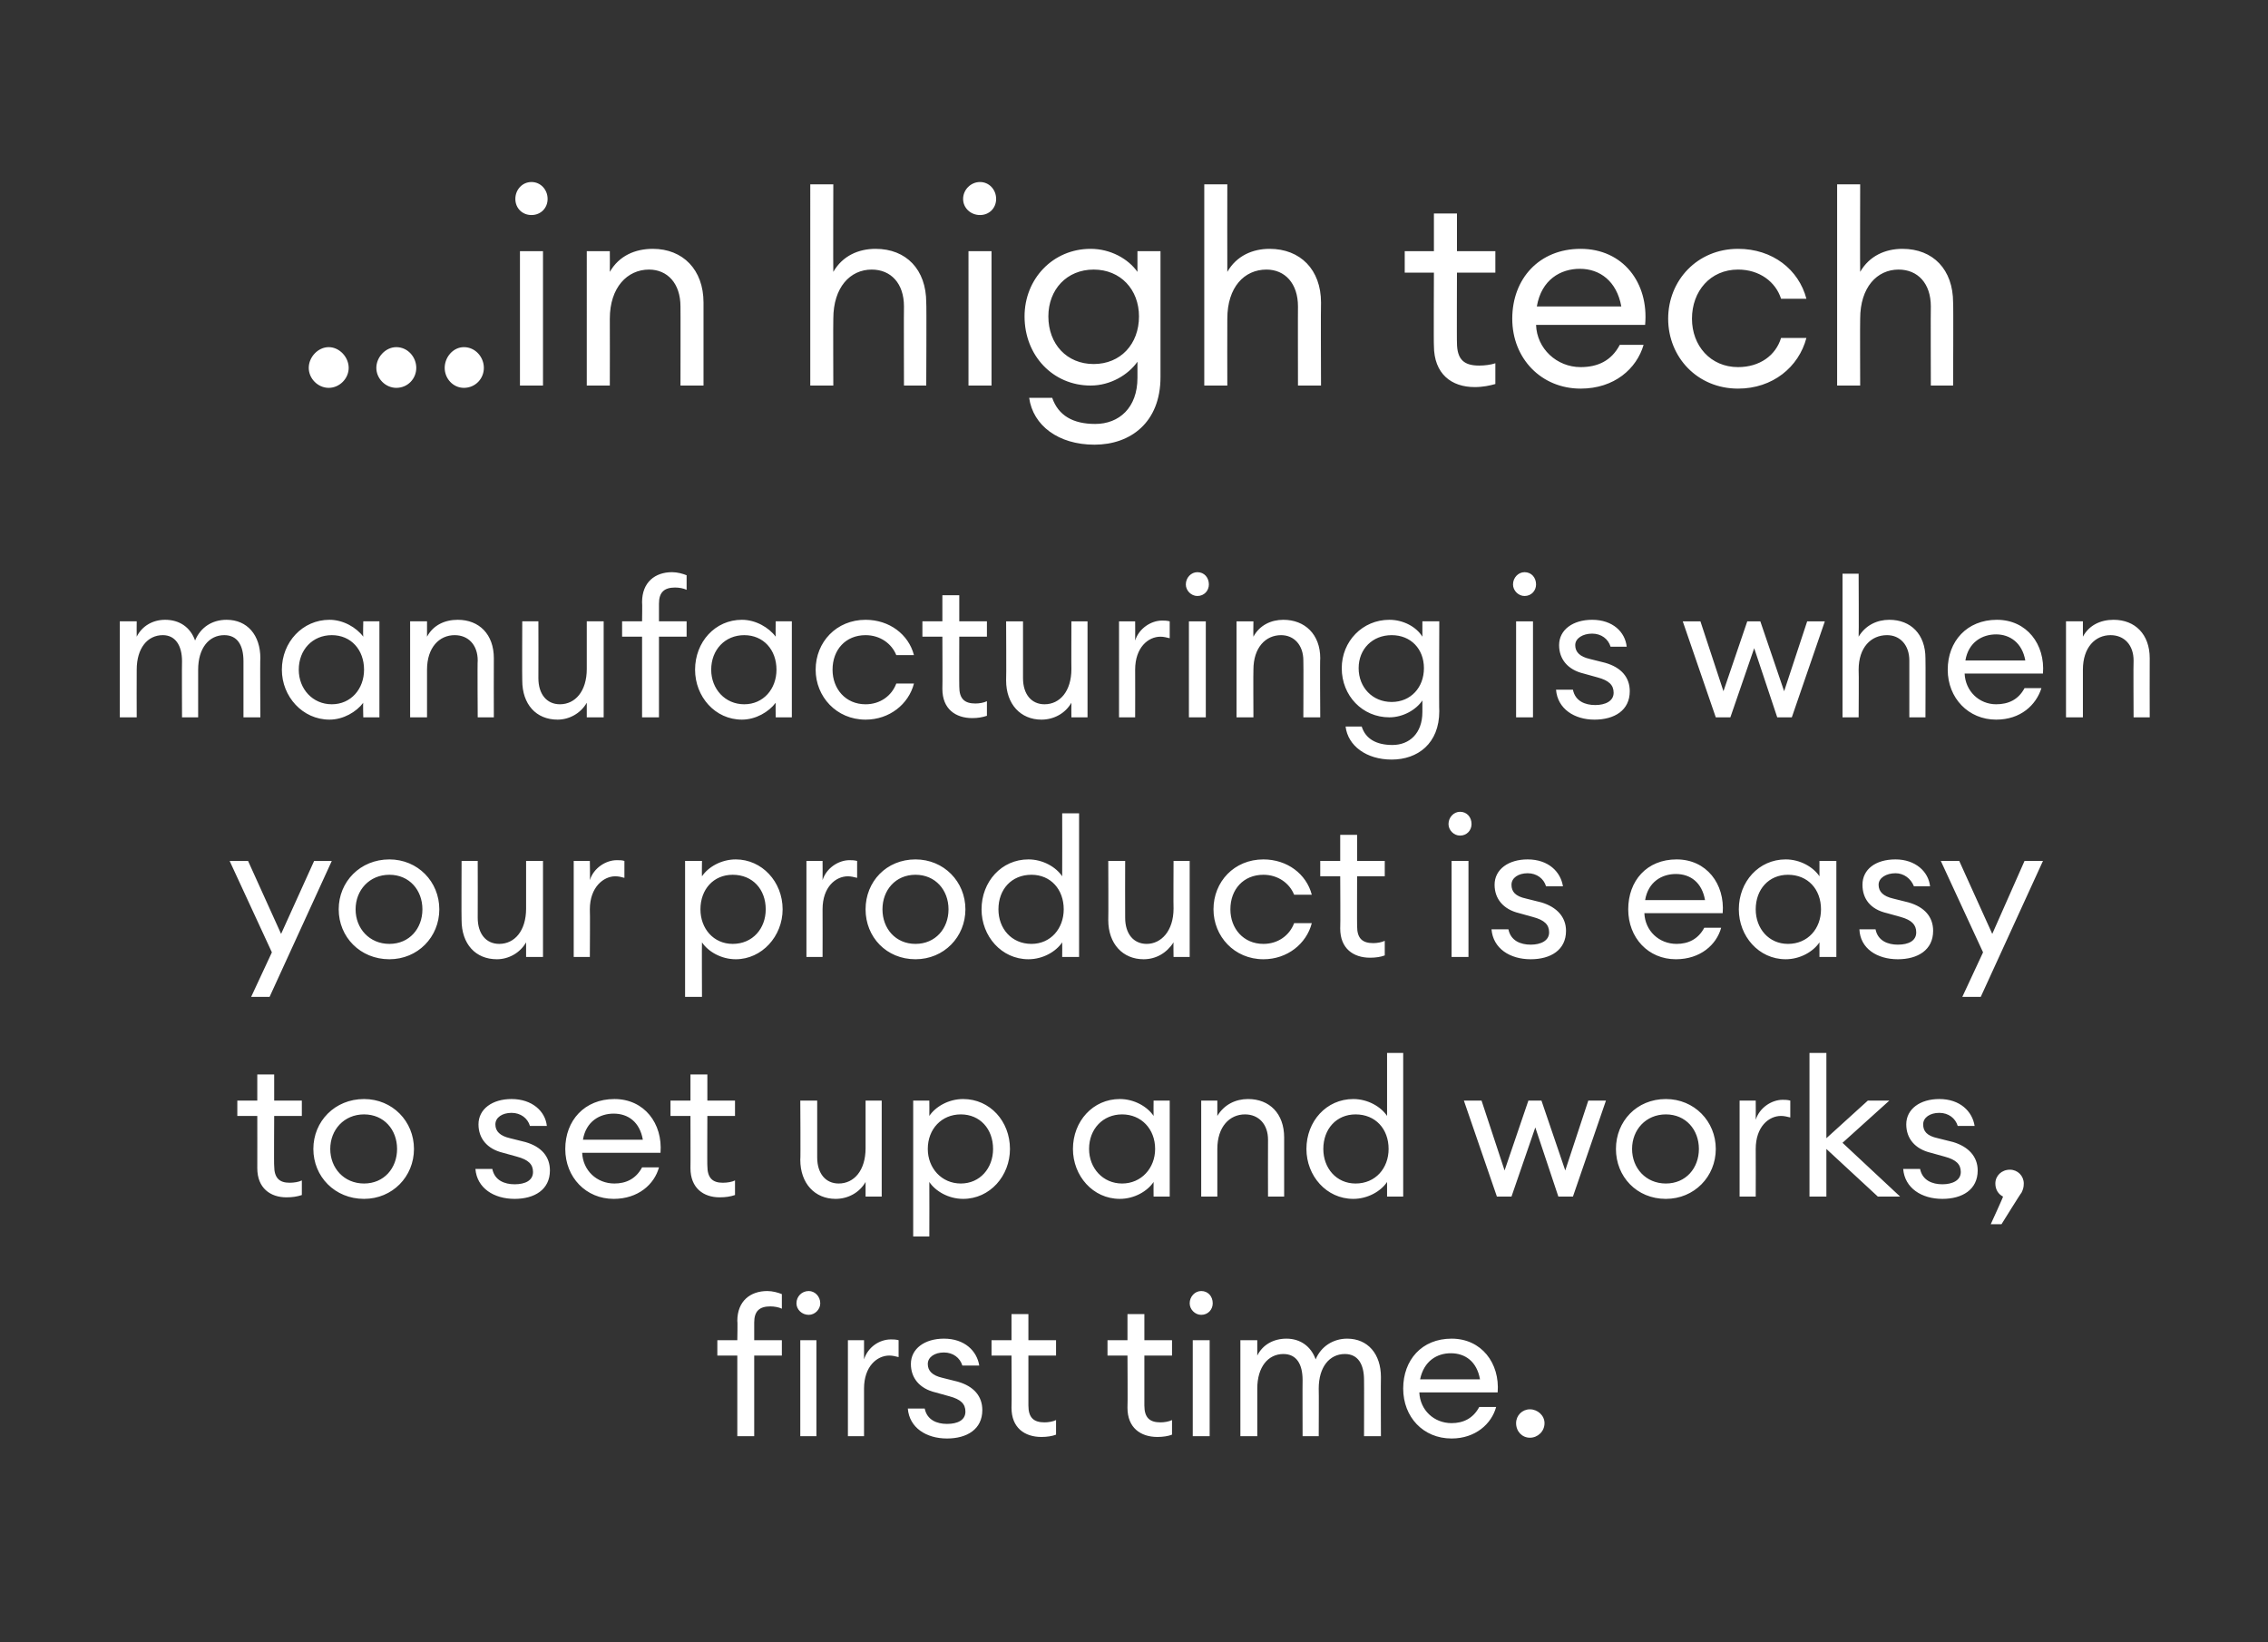
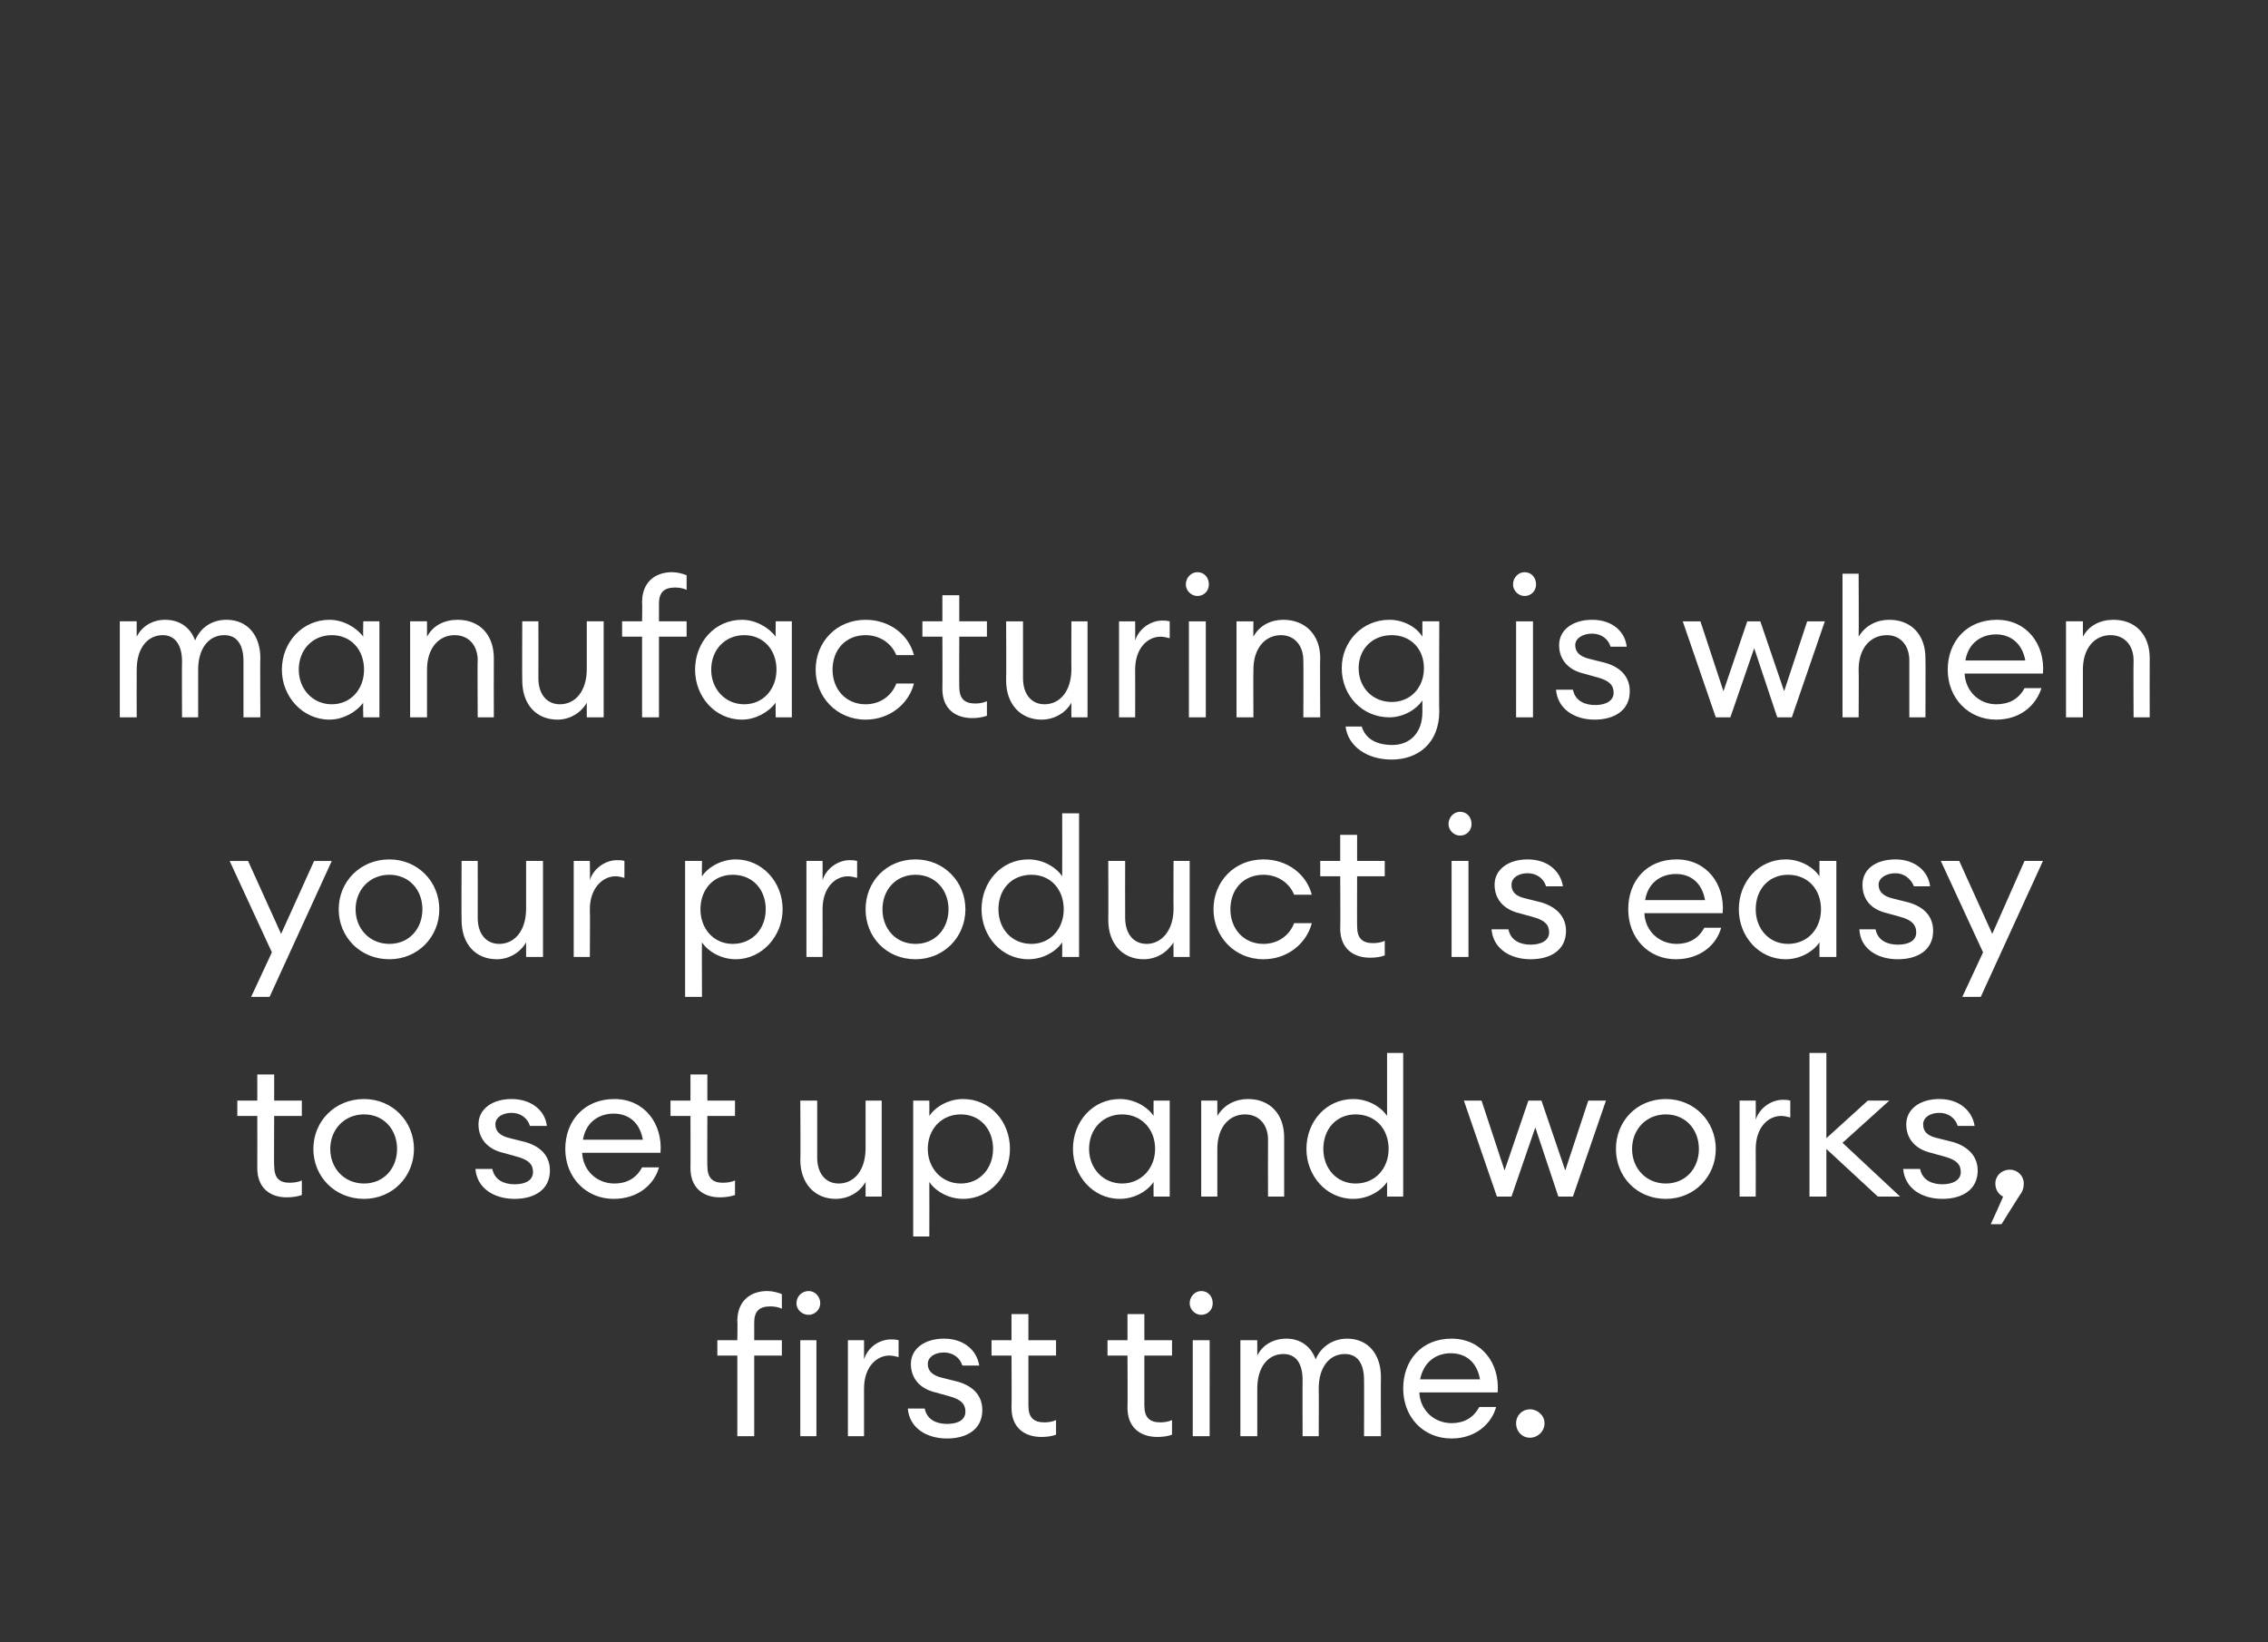
<svg xmlns="http://www.w3.org/2000/svg" version="1.1" width="295.3px" height="213.8px" viewBox="0 -1 295.3 213.8" style="top:-1px">
  <rect x="0" y="-1" width="295.3" height="213.8" fill="#333333" stroke="none" />
  <desc>in high tech manufacturing is when your product is easy to set up and works, first time</desc>
  <defs />
  <g id="Polygon34210">
    <path d="m96 175.5h-2.6v-2h2.6s.05-2.49 0-2.5c0-2.6 1.7-3.9 3.9-3.9c.7 0 1.4.2 1.9.4v1.9c-.4-.2-1-.3-1.5-.3c-1.4 0-2.1.6-2.1 2.1v2.3h3.6v2h-3.6V186H96v-10.5zm9.3-5.3c-.9 0-1.6-.7-1.6-1.5c0-.9.7-1.6 1.6-1.6c.8 0 1.5.7 1.5 1.6c0 .8-.7 1.5-1.5 1.5zm-1.1 3.3h2.1V186h-2.1v-12.5zm6.2 0h2.1v2.5c.5-1.6 2-2.6 3.5-2.6c.3 0 .6 0 1 .1v2.2c-.4-.1-.8-.2-1.2-.2c-1.6 0-3.3 1.4-3.3 4.3v6.2h-2.1v-12.5zm12.9 12.8c-2.7 0-4.9-1.4-5.1-3.9h2.2c.3 1.5 1.6 2 2.9 2c1.4 0 2.4-.5 2.4-1.6c0-1-.6-1.6-2.1-2l-1.8-.5c-2.1-.5-3.2-1.9-3.2-3.7c0-2 1.8-3.3 4.3-3.3c2.7 0 4.3 1.6 4.6 3.5h-2.2c-.3-1-1.2-1.7-2.4-1.7c-1.2 0-2.1.6-2.1 1.5c0 .9.6 1.5 1.9 1.8l2 .5c2.1.6 3.2 1.9 3.2 3.7c0 2.5-2 3.7-4.6 3.7zm12.3-.2c-2.2 0-3.9-1.2-3.9-3.8c.04.02 0-6.8 0-6.8h-2.6v-2h2.6v-3.4h2.2v3.4h3.6v2h-3.6v6.5c0 1.6.7 2.2 2.1 2.2c.5 0 1.1-.1 1.5-.3v1.9c-.5.2-1.2.3-1.9.3zm15.1 0c-2.2 0-3.9-1.2-3.9-3.8c.04.02 0-6.8 0-6.8h-2.6v-2h2.6v-3.4h2.2v3.4h3.6v2H149v6.5c0 1.6.7 2.2 2.1 2.2c.5 0 1.1-.1 1.5-.3v1.9c-.5.2-1.2.3-1.9.3zm5.7-15.9c-.8 0-1.5-.7-1.5-1.5c0-.9.7-1.6 1.5-1.6c.9 0 1.5.7 1.5 1.6c0 .8-.6 1.5-1.5 1.5zm-1.1 3.3h2.2V186h-2.2v-12.5zm6.2 0h2.2v2c.7-1.4 2.1-2.2 3.8-2.2c1.8 0 3.2 1 3.8 2.7c.7-1.7 2.3-2.7 4.1-2.7c2.7 0 4.4 2 4.4 5c-.03.05 0 7.7 0 7.7h-2.2s.02-7.33 0-7.3c0-2.1-.8-3.4-2.5-3.4c-2 0-3.4 1.7-3.4 4.5c.03.02 0 6.2 0 6.2h-2.1s-.02-7.33 0-7.3c0-2.1-.8-3.4-2.5-3.4c-2 0-3.4 1.7-3.4 4.5v6.2h-2.2v-12.5zm27.5 12.8c-3.7 0-6.3-2.8-6.3-6.5c0-3.7 2.4-6.5 6.3-6.5c3.9 0 6.3 3.2 6 7h-10.2c.1 2.3 1.9 4 4.2 4c1.5 0 2.8-.6 3.6-2.1h2.2c-.6 2.2-2.7 4.1-5.8 4.1zm-4.1-7.7h7.8c-.4-2.3-1.9-3.4-3.8-3.4c-1.8 0-3.5 1-4 3.4zm14.3 7.6c-1 0-1.8-.8-1.8-1.9c0-1 .8-1.8 1.8-1.8c1 0 1.9.8 1.9 1.8c0 1.1-.9 1.9-1.9 1.9z" stroke="none" fill="#fff" />
  </g>
  <g id="Polygon34209">
    <path d="m37.3 154.9c-2.1 0-3.8-1.2-3.8-3.8c.01.02 0-6.8 0-6.8h-2.6v-2h2.6v-3.4h2.2v3.4h3.6v2h-3.6s-.04 6.54 0 6.5c0 1.6.7 2.2 2 2.2c.6 0 1.2-.1 1.6-.3v1.9c-.6.2-1.2.3-2 .3zm10.1.2c-3.8 0-6.6-2.9-6.6-6.5c0-3.6 2.8-6.5 6.6-6.5c3.7 0 6.5 2.9 6.5 6.5c0 3.6-2.8 6.5-6.5 6.5zm0-2c2.6 0 4.3-2 4.3-4.5c0-2.5-1.7-4.5-4.3-4.5c-2.6 0-4.4 2-4.4 4.5c0 2.5 1.8 4.5 4.4 4.5zm19.6 2c-2.7 0-4.9-1.4-5.1-3.9h2.2c.3 1.5 1.6 2 2.9 2c1.4 0 2.4-.5 2.4-1.6c0-1-.6-1.6-2.1-2l-1.8-.5c-2.1-.5-3.2-1.9-3.2-3.7c0-2 1.8-3.3 4.3-3.3c2.7 0 4.4 1.6 4.6 3.5H69c-.3-1-1.2-1.7-2.4-1.7c-1.2 0-2.1.6-2.1 1.5c0 .9.6 1.5 1.9 1.8l2 .5c2.1.6 3.2 1.9 3.2 3.7c0 2.5-2 3.7-4.6 3.7zm12.9 0c-3.6 0-6.3-2.8-6.3-6.5c0-3.7 2.5-6.5 6.4-6.5c3.9 0 6.3 3.2 6 7H75.8c.1 2.3 1.9 4 4.2 4c1.5 0 2.8-.6 3.6-2.1h2.2c-.6 2.2-2.7 4.1-5.9 4.1zm-4-7.7h7.8c-.4-2.3-1.9-3.4-3.8-3.4c-1.8 0-3.6 1-4 3.4zm17.8 7.5c-2.1 0-3.8-1.2-3.8-3.8c.02.02 0-6.8 0-6.8h-2.6v-2h2.6v-3.4h2.2v3.4h3.6v2h-3.6s-.03 6.54 0 6.5c0 1.6.7 2.2 2 2.2c.6 0 1.2-.1 1.6-.3v1.9c-.6.2-1.2.3-2 .3zm10.5-12.6h2.2v7.4c0 2.1 1.1 3.4 2.8 3.4c2 0 3.5-1.7 3.5-4.6v-6.2h2.1v12.5h-2.1v-1.9c-.8 1.4-2.3 2.2-3.9 2.2c-2.7 0-4.6-2-4.6-5.1c.05-.01 0-7.7 0-7.7zm14.7 0h2.1s.02 1.95 0 2c.8-1.2 2.5-2.2 4.4-2.2c3.5 0 6.1 2.9 6.1 6.5c0 3.5-2.6 6.5-6.1 6.5c-1.9 0-3.6-1-4.4-2.2c.02-.01 0 7.1 0 7.1h-2.1v-17.7zm6.2 1.8c-2.5 0-4.3 1.9-4.3 4.5c0 2.5 1.8 4.5 4.3 4.5c2.5 0 4.2-2 4.2-4.5c0-2.6-1.7-4.5-4.2-4.5zm20.7-2c1.9 0 3.6 1 4.4 2.2c-.02-.05 0-2 0-2h2.1v12.5h-2.1s-.02-1.91 0-1.9c-.8 1.2-2.5 2.2-4.4 2.2c-3.5 0-6.1-3-6.1-6.5c0-3.6 2.6-6.5 6.1-6.5zm.3 2c-2.5 0-4.3 1.9-4.3 4.5c0 2.5 1.8 4.5 4.3 4.5c2.5 0 4.3-2 4.3-4.5c0-2.6-1.8-4.5-4.3-4.5zm10.3-1.8h2.1v2c.9-1.5 2.4-2.2 4-2.2c2.8 0 4.7 1.9 4.7 5v7.7h-2.1s-.02-7.35 0-7.4c0-2-1.2-3.3-3-3.3c-2 0-3.6 1.6-3.6 4.5v6.2h-2.1v-12.5zm19.8-.2c1.9 0 3.6 1 4.4 2.2v-8.2h2.1v18.7h-2.1v-1.9c-.8 1.2-2.5 2.2-4.4 2.2c-3.5 0-6.1-3-6.1-6.5c0-3.6 2.6-6.5 6.1-6.5zm.3 2c-2.5 0-4.2 1.9-4.2 4.5c0 2.5 1.7 4.5 4.2 4.5c2.6 0 4.3-2 4.3-4.5c0-2.6-1.7-4.5-4.3-4.5zm23.4 1.7l-3.1 9h-1.9l-4.3-12.5h2.3l3 9.1l3.1-9.1h1.7l3.1 9.1l3-9.1h2.3l-4.3 12.5h-1.9l-3-9zm17 9.3c-3.8 0-6.5-2.9-6.5-6.5c0-3.6 2.7-6.5 6.5-6.5c3.7 0 6.5 2.9 6.5 6.5c0 3.6-2.8 6.5-6.5 6.5zm0-2c2.6 0 4.3-2 4.3-4.5c0-2.5-1.7-4.5-4.3-4.5c-2.6 0-4.4 2-4.4 4.5c0 2.5 1.8 4.5 4.4 4.5zm9.6-10.8h2.1s.02 2.45 0 2.5c.5-1.6 2.1-2.6 3.5-2.6c.3 0 .6 0 1 .1v2.2c-.4-.1-.8-.2-1.2-.2c-1.6 0-3.3 1.4-3.3 4.3c.02.02 0 6.2 0 6.2h-2.1v-12.5zm9.1-6.2h2.2v11.1l5.4-4.9h2.8l-6.1 5.5l7.5 7h-2.9l-6.7-6.2v6.2h-2.2v-18.7zm17.3 19c-2.7 0-4.9-1.4-5.1-3.9h2.2c.3 1.5 1.6 2 2.9 2c1.3 0 2.4-.5 2.4-1.6c0-1-.6-1.6-2.1-2l-1.8-.5c-2.1-.5-3.2-1.9-3.2-3.7c0-2 1.8-3.3 4.3-3.3c2.7 0 4.3 1.6 4.6 3.5h-2.2c-.3-1-1.2-1.7-2.4-1.7c-1.2 0-2.1.6-2.1 1.5c0 .9.5 1.5 1.9 1.8l2 .5c2 .6 3.2 1.9 3.2 3.7c0 2.5-2 3.7-4.6 3.7zm7.7 3.3h-1.4s1.65-3.59 1.6-3.6c-.6-.3-1-.9-1-1.7c0-1 .8-1.8 1.9-1.8c1 0 1.8.8 1.8 1.8c0 .5-.1.8-.3 1.2c-.03-.04-2.6 4.1-2.6 4.1z" stroke="none" fill="#fff" />
  </g>
  <g id="Polygon34208">
    <path d="m32.7 128.8l2.7-5.8l-5.5-11.9h2.4l4.3 9.5l4.3-9.5h2.3l-8.1 17.7h-2.4zm18-4.9c-3.8 0-6.6-2.9-6.6-6.5c0-3.6 2.8-6.5 6.6-6.5c3.7 0 6.5 2.9 6.5 6.5c0 3.6-2.8 6.5-6.5 6.5zm0-2c2.6 0 4.3-2 4.3-4.5c0-2.5-1.7-4.5-4.3-4.5c-2.6 0-4.4 2-4.4 4.5c0 2.5 1.8 4.5 4.4 4.5zm9.4-10.8h2.1s.02 7.37 0 7.4c0 2.1 1.1 3.4 2.8 3.4c2 0 3.5-1.7 3.5-4.6v-6.2h2.2v12.5h-2.2v-1.9c-.8 1.4-2.3 2.2-3.8 2.2c-2.8 0-4.6-2-4.6-5.1c-.03-.01 0-7.7 0-7.7zm14.6 0h2.1s.04 2.45 0 2.5c.5-1.6 2.1-2.6 3.5-2.6c.4 0 .7 0 1 .1v2.2c-.4-.1-.7-.2-1.2-.2c-1.5 0-3.3 1.4-3.3 4.3c.04.02 0 6.2 0 6.2h-2.1v-12.5zm14.5 0h2.2s-.03 1.95 0 2c.8-1.2 2.5-2.2 4.4-2.2c3.4 0 6.1 2.9 6.1 6.5c0 3.5-2.7 6.5-6.1 6.5c-1.9 0-3.6-1-4.4-2.2c-.03-.01 0 7.1 0 7.1h-2.2v-17.7zm6.2 1.8c-2.5 0-4.2 1.9-4.2 4.5c0 2.5 1.7 4.5 4.2 4.5c2.6 0 4.3-2 4.3-4.5c0-2.6-1.7-4.5-4.3-4.5zm9.6-1.8h2.1s.02 2.45 0 2.5c.5-1.6 2.1-2.6 3.5-2.6c.3 0 .6 0 1 .1v2.2c-.4-.1-.8-.2-1.2-.2c-1.6 0-3.3 1.4-3.3 4.3c.02.02 0 6.2 0 6.2H105v-12.5zm14.2 12.8c-3.8 0-6.5-2.9-6.5-6.5c0-3.6 2.7-6.5 6.5-6.5c3.7 0 6.5 2.9 6.5 6.5c0 3.6-2.8 6.5-6.5 6.5zm0-2c2.6 0 4.3-2 4.3-4.5c0-2.5-1.7-4.5-4.3-4.5c-2.6 0-4.3 2-4.3 4.5c0 2.5 1.7 4.5 4.3 4.5zm14.7-11c1.9 0 3.6 1 4.4 2.2c.02-.05 0-8.2 0-8.2h2.2v18.7h-2.2s.02-1.91 0-1.9c-.8 1.2-2.5 2.2-4.4 2.2c-3.5 0-6.1-3-6.1-6.5c0-3.6 2.6-6.5 6.1-6.5zm.4 2c-2.6 0-4.3 1.9-4.3 4.5c0 2.5 1.7 4.5 4.3 4.5c2.5 0 4.2-2 4.2-4.5c0-2.6-1.7-4.5-4.2-4.5zm10-1.8h2.2s-.02 7.37 0 7.4c0 2.1 1.1 3.4 2.8 3.4c1.9 0 3.5-1.7 3.5-4.6c-.03.02 0-6.2 0-6.2h2.1v12.5h-2.1s-.03-1.91 0-1.9c-.9 1.4-2.3 2.2-3.9 2.2c-2.7 0-4.6-2-4.6-5.1c.03-.01 0-7.7 0-7.7zm20.2 12.8c-3.8 0-6.5-3-6.5-6.5c0-3.6 2.7-6.5 6.5-6.5c3.1 0 5.6 1.9 6.3 4.6h-2.3c-.6-1.5-2.1-2.6-4-2.6c-2.6 0-4.3 1.9-4.3 4.5c0 2.5 1.7 4.5 4.3 4.5c1.9 0 3.4-1.1 4-2.7h2.3c-.7 2.7-3.2 4.7-6.3 4.7zm13.9-.2c-2.2 0-3.9-1.2-3.9-3.8c.04.02 0-6.8 0-6.8h-2.6v-2h2.6v-3.4h2.2v3.4h3.6v2h-3.6s-.02 6.54 0 6.5c0 1.6.7 2.2 2.1 2.2c.5 0 1.1-.1 1.5-.3v1.9c-.5.2-1.2.3-1.9.3zm11.7-15.9c-.8 0-1.5-.7-1.5-1.5c0-.9.7-1.6 1.5-1.6c.9 0 1.5.7 1.5 1.6c0 .8-.6 1.5-1.5 1.5zm-1.1 3.3h2.2v12.5H189v-12.5zm10.3 12.8c-2.7 0-4.9-1.4-5.1-3.9h2.2c.3 1.5 1.6 2 2.9 2c1.3 0 2.4-.5 2.4-1.6c0-1-.6-1.6-2.1-2l-1.8-.5c-2.1-.5-3.2-1.9-3.2-3.7c0-2 1.8-3.3 4.3-3.3c2.7 0 4.3 1.6 4.6 3.5h-2.2c-.3-1-1.2-1.7-2.4-1.7c-1.2 0-2.1.6-2.1 1.5c0 .9.5 1.5 1.9 1.8l2 .5c2 .6 3.2 1.9 3.2 3.7c0 2.5-2 3.7-4.6 3.7zm18.9 0c-3.6 0-6.2-2.8-6.2-6.5c0-3.7 2.4-6.5 6.3-6.5c3.9 0 6.3 3.2 6 7h-10.2c.1 2.3 1.9 4 4.2 4c1.5 0 2.8-.6 3.6-2.1h2.2c-.6 2.2-2.7 4.1-5.9 4.1zm-4-7.7h7.8c-.4-2.3-1.9-3.4-3.8-3.4c-1.8 0-3.6 1-4 3.4zm18.3-5.3c1.9 0 3.6 1 4.4 2.2v-2h2.2v12.5h-2.2v-1.9c-.8 1.2-2.5 2.2-4.4 2.2c-3.5 0-6.1-3-6.1-6.5c0-3.6 2.6-6.5 6.1-6.5zm.3 2c-2.5 0-4.2 1.9-4.2 4.5c0 2.5 1.7 4.5 4.2 4.5c2.6 0 4.3-2 4.3-4.5c0-2.6-1.7-4.5-4.3-4.5zm14.3 11c-2.7 0-4.9-1.4-5-3.9h2.1c.3 1.5 1.6 2 2.9 2c1.4 0 2.4-.5 2.4-1.6c0-1-.6-1.6-2-2l-1.8-.5c-2.2-.5-3.2-1.9-3.2-3.7c0-2 1.7-3.3 4.3-3.3c2.6 0 4.3 1.6 4.5 3.5h-2.1c-.4-1-1.3-1.7-2.4-1.7c-1.2 0-2.2.6-2.2 1.5c0 .9.6 1.5 1.9 1.8l2 .5c2.1.6 3.2 1.9 3.2 3.7c0 2.5-2 3.7-4.6 3.7zm8.4 4.9l2.7-5.8l-5.5-11.9h2.4l4.3 9.5l4.2-9.5h2.4l-8.1 17.7h-2.4z" stroke="none" fill="#fff" />
  </g>
  <g id="Polygon34207">
    <path d="m15.6 79.9h2.2s-.02 1.95 0 2c.7-1.4 2.1-2.2 3.7-2.2c1.9 0 3.3 1 3.9 2.7c.7-1.7 2.2-2.7 4.1-2.7c2.7 0 4.4 2 4.4 5c-.05.05 0 7.7 0 7.7h-2.2v-7.3c0-2.1-.8-3.4-2.5-3.4c-2 0-3.4 1.7-3.4 4.5v6.2h-2.1s-.03-7.33 0-7.3c0-2.1-.9-3.4-2.5-3.4c-2 0-3.4 1.7-3.4 4.5c-.02.02 0 6.2 0 6.2h-2.2V79.9zm27.3-.2c1.8 0 3.5 1 4.4 2.2c-.05-.05 0-2 0-2h2.1v12.5h-2.1s-.05-1.91 0-1.9c-.9 1.2-2.6 2.2-4.4 2.2c-3.5 0-6.2-3-6.2-6.5c0-3.6 2.7-6.5 6.2-6.5zm.3 2c-2.5 0-4.3 1.9-4.3 4.5c0 2.5 1.8 4.5 4.3 4.5c2.5 0 4.2-2 4.2-4.5c0-2.6-1.7-4.5-4.2-4.5zm10.2-1.8h2.2v2c.8-1.5 2.3-2.2 4-2.2c2.8 0 4.7 1.9 4.7 5c-.02.02 0 7.7 0 7.7h-2.1s-.05-7.35 0-7.4c0-2-1.2-3.3-3-3.3c-2 0-3.6 1.6-3.6 4.5v6.2h-2.2V79.9zm14.6 0h2.1s.02 7.37 0 7.4c0 2.1 1.1 3.4 2.8 3.4c2 0 3.5-1.7 3.5-4.6v-6.2h2.2v12.5h-2.2v-1.9c-.8 1.4-2.3 2.2-3.8 2.2c-2.8 0-4.6-2-4.6-5.1c-.03-.01 0-7.7 0-7.7zm15.6 2H81v-2h2.6s.04-2.49 0-2.5c0-2.6 1.7-3.9 3.9-3.9c.7 0 1.4.2 1.9.4v1.9c-.4-.2-1-.3-1.5-.3c-1.4 0-2.1.6-2.1 2.1v2.3h3.6v2h-3.6v10.5h-2.2V81.9zm13-2.2c1.8 0 3.5 1 4.4 2.2c-.03-.05 0-2 0-2h2.1v12.5H101s-.03-1.91 0-1.9c-.9 1.2-2.6 2.2-4.4 2.2c-3.5 0-6.1-3-6.1-6.5c0-3.6 2.6-6.5 6.1-6.5zm.3 2c-2.5 0-4.3 1.9-4.3 4.5c0 2.5 1.8 4.5 4.3 4.5c2.5 0 4.2-2 4.2-4.5c0-2.6-1.7-4.5-4.2-4.5zm15.8 11c-3.8 0-6.5-3-6.5-6.5c0-3.6 2.7-6.5 6.5-6.5c3.1 0 5.6 1.9 6.3 4.6h-2.3c-.6-1.5-2.1-2.6-4-2.6c-2.6 0-4.3 1.9-4.3 4.5c0 2.5 1.7 4.5 4.3 4.5c1.9 0 3.4-1.1 4-2.7h2.3c-.7 2.7-3.2 4.7-6.3 4.7zm13.9-.2c-2.2 0-3.9-1.2-3.9-3.8c.03.02 0-6.8 0-6.8h-2.6v-2h2.6v-3.4h2.2v3.4h3.6v2h-3.6s-.02 6.54 0 6.5c0 1.6.7 2.2 2.1 2.2c.5 0 1.1-.1 1.5-.3v1.9c-.6.2-1.2.3-1.9.3zm4.4-12.6h2.2s-.01 7.37 0 7.4c0 2.1 1.1 3.4 2.8 3.4c2 0 3.5-1.7 3.5-4.6c-.02.02 0-6.2 0-6.2h2.1v12.5h-2.1s-.02-1.91 0-1.9c-.8 1.4-2.3 2.2-3.9 2.2c-2.7 0-4.6-2-4.6-5.1c.04-.01 0-7.7 0-7.7zm14.7 0h2.1s.02 2.45 0 2.5c.5-1.6 2.1-2.6 3.5-2.6c.3 0 .6 0 1 .1v2.2c-.4-.1-.8-.2-1.2-.2c-1.6 0-3.3 1.4-3.3 4.3c.02.02 0 6.2 0 6.2h-2.1V79.9zm10.2-3.3c-.8 0-1.5-.7-1.5-1.5c0-.9.7-1.6 1.5-1.6c.9 0 1.5.7 1.5 1.6c0 .8-.6 1.5-1.5 1.5zm-1.1 3.3h2.2v12.5h-2.2V79.9zm6.2 0h2.2s-.03 1.95 0 2c.8-1.5 2.3-2.2 3.9-2.2c2.8 0 4.8 1.9 4.8 5c-.05.02 0 7.7 0 7.7h-2.2s.03-7.35 0-7.4c0-2-1.2-3.3-2.9-3.3c-2 0-3.6 1.6-3.6 4.5c-.03.02 0 6.2 0 6.2H161V79.9zm16.3 13.7c.5 1.6 1.9 2.4 4 2.4c2.2 0 3.9-1.5 3.9-4.3v-1.5c-.8 1.2-2.5 2.2-4.3 2.2c-3.5 0-6.2-2.8-6.2-6.4c0-3.5 2.7-6.3 6.2-6.3c1.8 0 3.5.9 4.3 2.2v-2h2.2s-.05 11.74 0 11.7c0 4.2-2.8 6.3-6.2 6.3c-3.3 0-5.7-1.8-6-4.3h2.1zm3.9-11.9c-2.5 0-4.3 1.8-4.3 4.3c0 2.5 1.8 4.4 4.3 4.4c2.5 0 4.2-1.9 4.2-4.4c0-2.5-1.7-4.3-4.2-4.3zm17.3-5.1c-.8 0-1.5-.7-1.5-1.5c0-.9.7-1.6 1.5-1.6c.9 0 1.5.7 1.5 1.6c0 .8-.6 1.5-1.5 1.5zm-1.1 3.3h2.2v12.5h-2.2V79.9zm10.2 12.8c-2.6 0-4.8-1.4-5-3.9h2.2c.3 1.5 1.6 2 2.9 2c1.3 0 2.4-.5 2.4-1.6c0-1-.6-1.6-2.1-2l-1.8-.5c-2.1-.5-3.2-1.9-3.2-3.7c0-2 1.8-3.3 4.3-3.3c2.7 0 4.3 1.6 4.5 3.5h-2.1c-.3-1-1.2-1.7-2.4-1.7c-1.2 0-2.2.6-2.2 1.5c0 .9.6 1.5 1.9 1.8l2 .5c2.1.6 3.2 1.9 3.2 3.7c0 2.5-2 3.7-4.6 3.7zm20.8-9.3l-3.1 9h-1.9l-4.3-12.5h2.3l3 9.1l3.1-9.1h1.7l3.1 9.1l3-9.1h2.3l-4.3 12.5h-1.9l-3-9zm11.5-9.7h2.1s.04 8.15 0 8.2c.9-1.5 2.4-2.2 4-2.2c2.8 0 4.7 1.9 4.7 5c.03.02 0 7.7 0 7.7h-2.1V85c0-2-1.2-3.3-2.9-3.3c-2.1 0-3.7 1.6-3.7 4.5c.04.02 0 6.2 0 6.2h-2.1V73.7zm20 19c-3.6 0-6.3-2.8-6.3-6.5c0-3.7 2.5-6.5 6.4-6.5c3.9 0 6.3 3.2 6 7h-10.2c.1 2.3 1.9 4 4.1 4c1.6 0 2.9-.6 3.7-2.1h2.2c-.7 2.2-2.7 4.1-5.9 4.1zm-4-7.7h7.8c-.4-2.3-2-3.4-3.8-3.4c-1.8 0-3.6 1-4 3.4zm13.1-5.1h2.2v2c.8-1.5 2.3-2.2 4-2.2c2.8 0 4.7 1.9 4.7 5c-.02.02 0 7.7 0 7.7h-2.1s-.04-7.35 0-7.4c0-2-1.2-3.3-3-3.3c-2 0-3.6 1.6-3.6 4.5v6.2H269V79.9z" stroke="none" fill="#fff" />
  </g>
  <g id="Polygon34206">
-     <path d="m42.8 49.5c-1.4 0-2.6-1.2-2.6-2.6c0-1.4 1.2-2.7 2.6-2.7c1.4 0 2.6 1.3 2.6 2.7c0 1.4-1.2 2.6-2.6 2.6zm8.8 0c-1.4 0-2.6-1.2-2.6-2.6c0-1.4 1.2-2.7 2.6-2.7c1.5 0 2.6 1.3 2.6 2.7c0 1.4-1.1 2.6-2.6 2.6zm8.8 0c-1.4 0-2.5-1.2-2.5-2.6c0-1.4 1.1-2.7 2.5-2.7c1.5 0 2.6 1.3 2.6 2.7c0 1.4-1.1 2.6-2.6 2.6zM69.2 27c-1.2 0-2.1-.9-2.1-2.1c0-1.2.9-2.2 2.1-2.2c1.2 0 2.1 1 2.1 2.2c0 1.2-.9 2.1-2.1 2.1zm-1.5 4.7h3v17.5h-3V31.7zm8.7 0h3s.02 2.7 0 2.7c1.2-2.1 3.3-3 5.6-3c3.9 0 6.6 2.7 6.6 7v10.8h-3s.02-10.32 0-10.3c0-3-1.7-4.8-4.1-4.8c-2.8 0-5.1 2.3-5.1 6.4c.02.03 0 8.7 0 8.7h-3V31.7zm29.1-8.7h3s-.03 11.4 0 11.4c1.2-2.1 3.3-3 5.5-3c4 0 6.6 2.7 6.6 7c.05.03 0 10.8 0 10.8h-2.9s-.03-10.32 0-10.3c0-3-1.7-4.8-4.2-4.8c-2.8 0-5 2.3-5 6.4c-.03.03 0 8.7 0 8.7h-3V23zm22.1 4c-1.2 0-2.2-.9-2.2-2.1c0-1.2 1-2.2 2.2-2.2c1.2 0 2.1 1 2.1 2.2c0 1.2-.9 2.1-2.1 2.1zm-1.5 4.7h3v17.5h-3V31.7zM137 50.8c.8 2.3 2.7 3.4 5.6 3.4c3.1 0 5.5-2.1 5.5-6v-2.1c-1.2 1.7-3.5 3.1-6.1 3.1c-4.9 0-8.6-3.9-8.6-9c0-4.9 3.7-8.8 8.6-8.8c2.6 0 4.9 1.3 6.1 3v-2.7h3v16.4c0 5.9-3.9 8.8-8.6 8.8c-4.7 0-8-2.5-8.5-6.1h3zm5.4-16.7c-3.5 0-5.9 2.6-5.9 6.1c0 3.6 2.4 6.2 5.9 6.2c3.5 0 5.9-2.6 5.9-6.2c0-3.5-2.4-6.1-5.9-6.1zM156.8 23h3s-.02 11.4 0 11.4c1.2-2.1 3.3-3 5.5-3c4 0 6.7 2.7 6.7 7c-.04.03 0 10.8 0 10.8h-3s-.02-10.32 0-10.3c0-3-1.7-4.8-4.1-4.8c-2.9 0-5.1 2.3-5.1 6.4c-.02.03 0 8.7 0 8.7h-3V23zM192 49.4c-3 0-5.3-1.7-5.3-5.4c-.04.03 0-9.5 0-9.5h-3.8v-2.8h3.8v-4.9h3v4.9h5v2.8h-5s-.03 9.14 0 9.1c0 2.3 1 3 2.9 3c.7 0 1.5-.1 2.1-.3v2.7c-.7.2-1.6.4-2.7.4zm13.8.2c-5.1 0-8.9-3.9-8.9-9.1c0-5.2 3.5-9.1 8.9-9.1c5.5 0 8.9 4.4 8.4 9.9H200c.1 3.1 2.7 5.5 5.8 5.5c2.2 0 4-.8 5.1-2.9h3.1c-.9 3.1-3.8 5.7-8.2 5.7zm-5.7-10.7h11c-.6-3.3-2.8-4.9-5.4-4.9c-2.5 0-5 1.4-5.6 4.9zm26.2 10.7c-5.3 0-9.1-4.1-9.1-9.1c0-5 3.8-9.1 9.1-9.1c4.5 0 7.9 2.7 8.9 6.5h-3.3c-.7-2.2-2.8-3.8-5.6-3.8c-3.6 0-6 2.8-6 6.4c0 3.5 2.4 6.3 6 6.3c2.8 0 4.9-1.5 5.6-3.8h3.3c-1 3.8-4.4 6.6-8.9 6.6zM239.2 23h3s-.03 11.4 0 11.4c1.2-2.1 3.3-3 5.5-3c4 0 6.6 2.7 6.6 7c.05.03 0 10.8 0 10.8h-2.9s-.03-10.32 0-10.3c0-3-1.7-4.8-4.2-4.8c-2.8 0-5 2.3-5 6.4c-.03.03 0 8.7 0 8.7h-3V23z" stroke="none" fill="#fff" />
-   </g>
+     </g>
</svg>